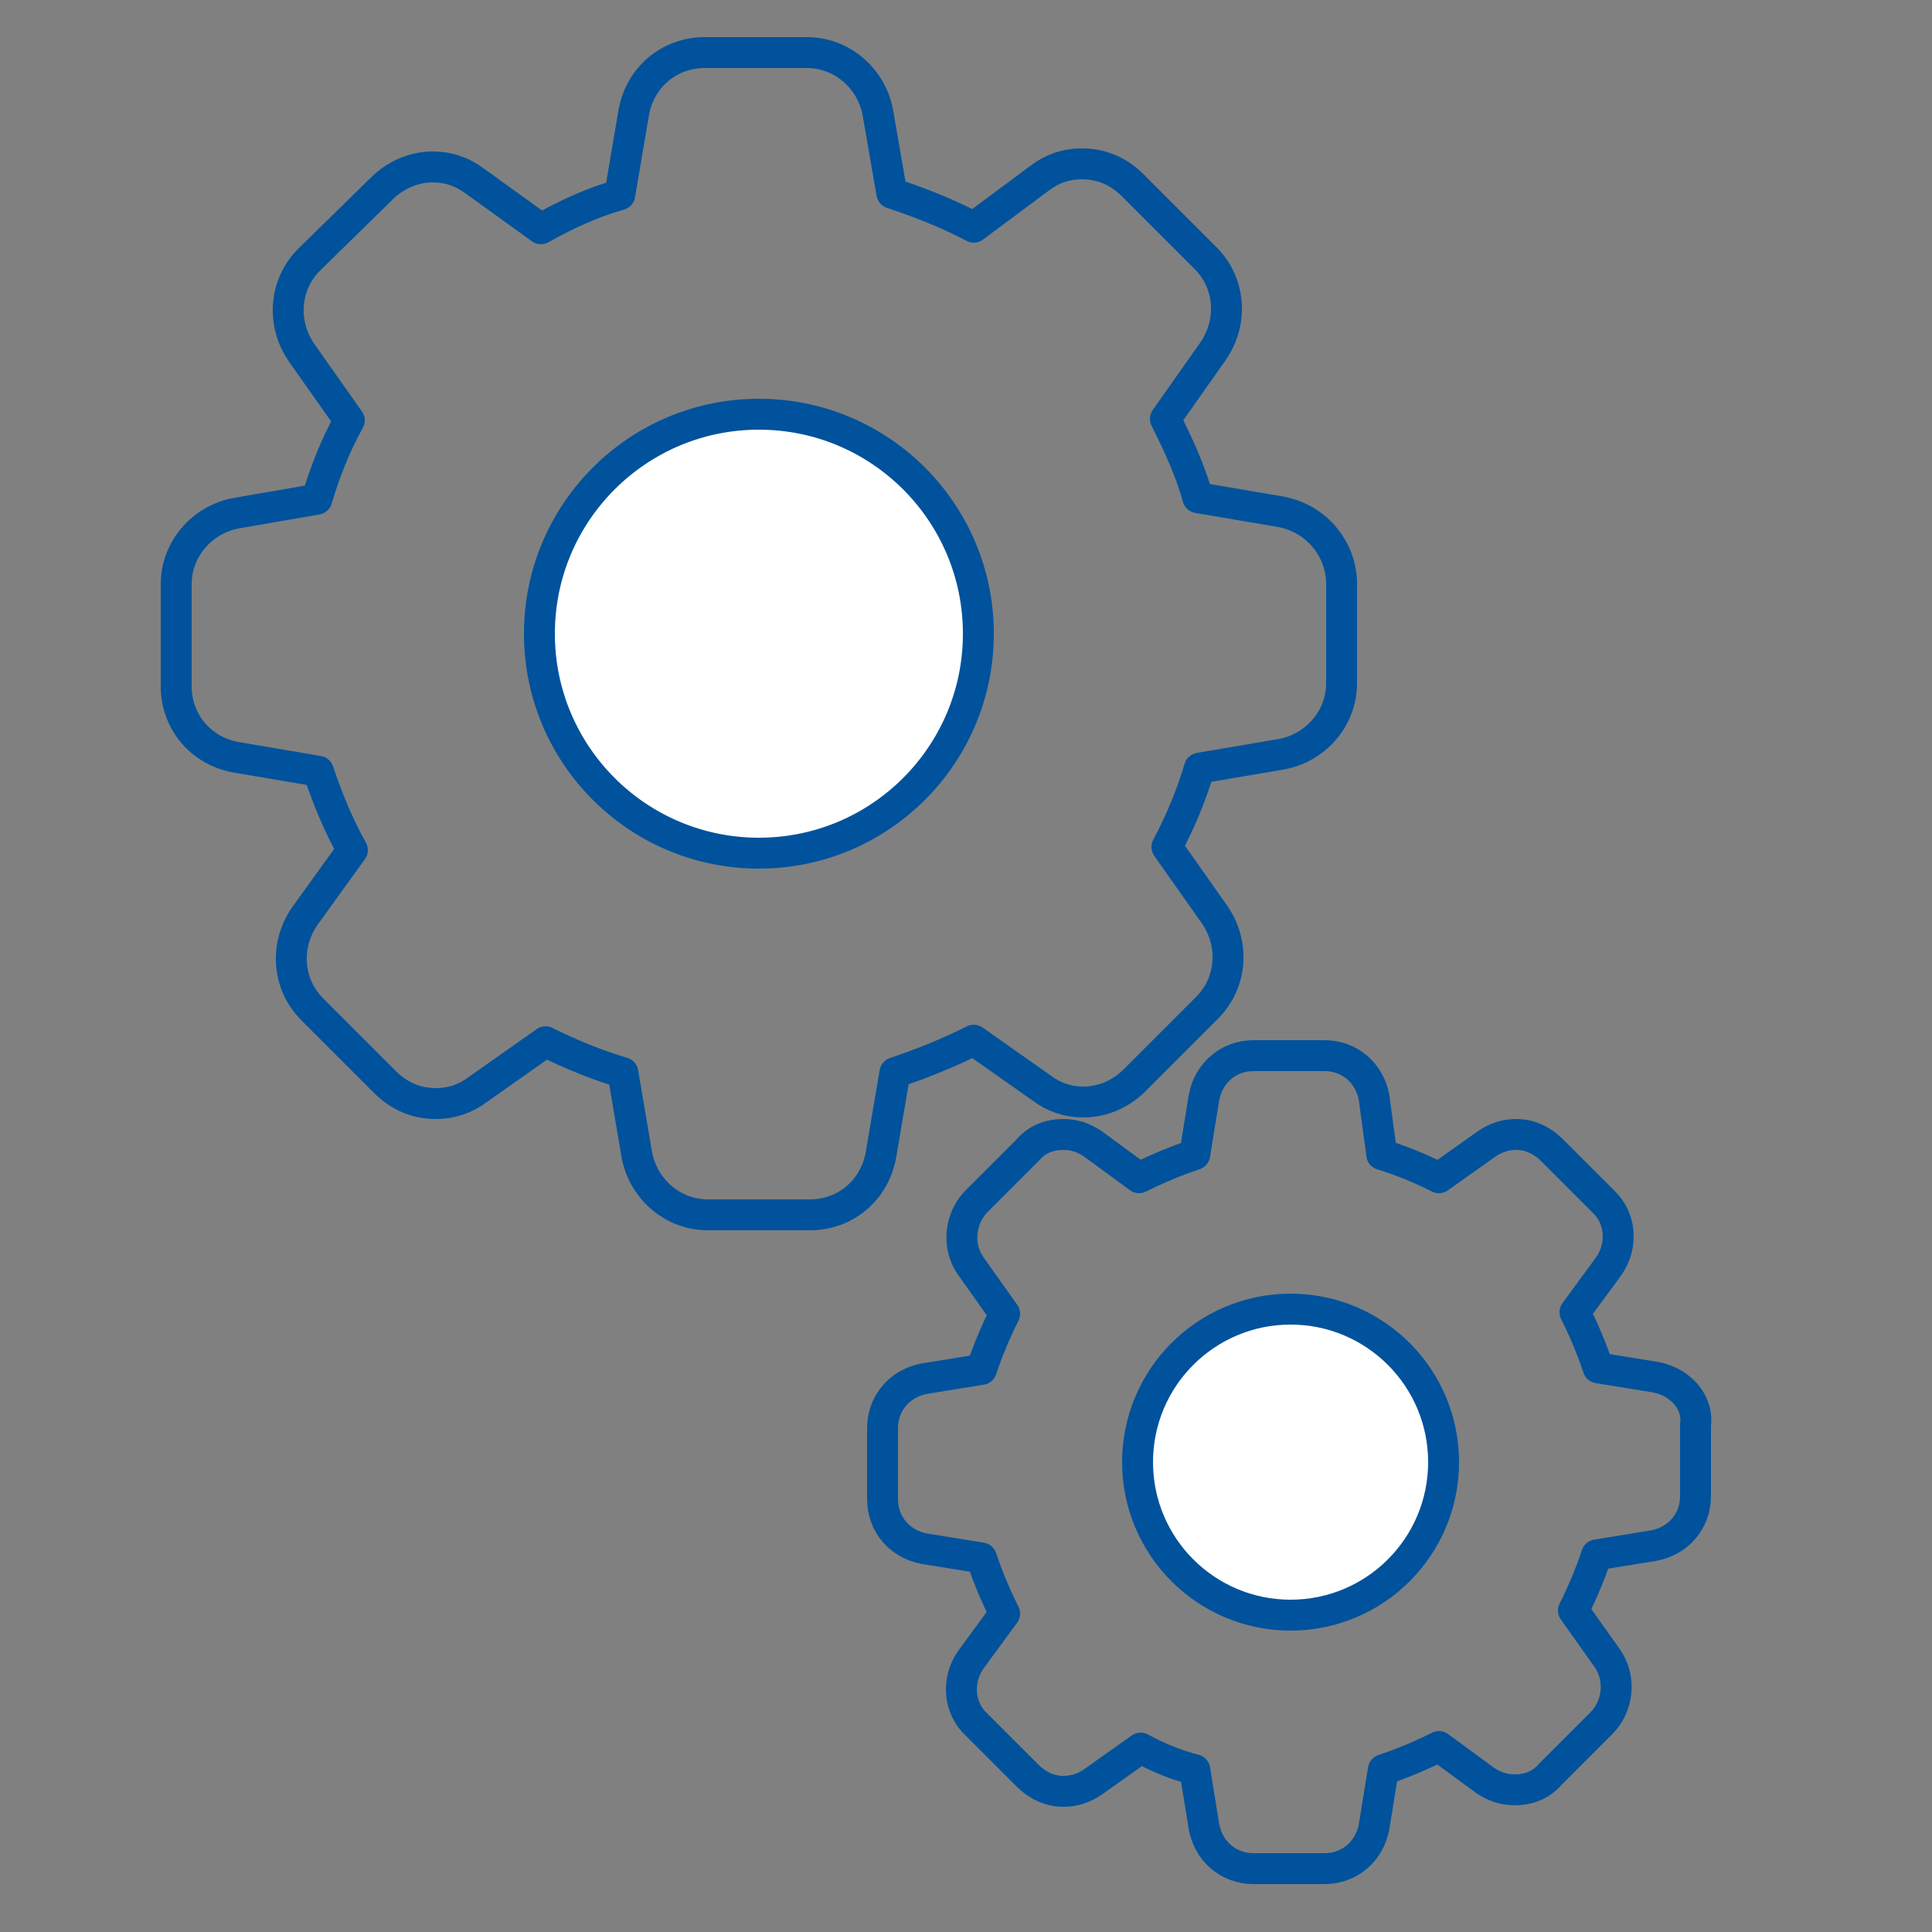
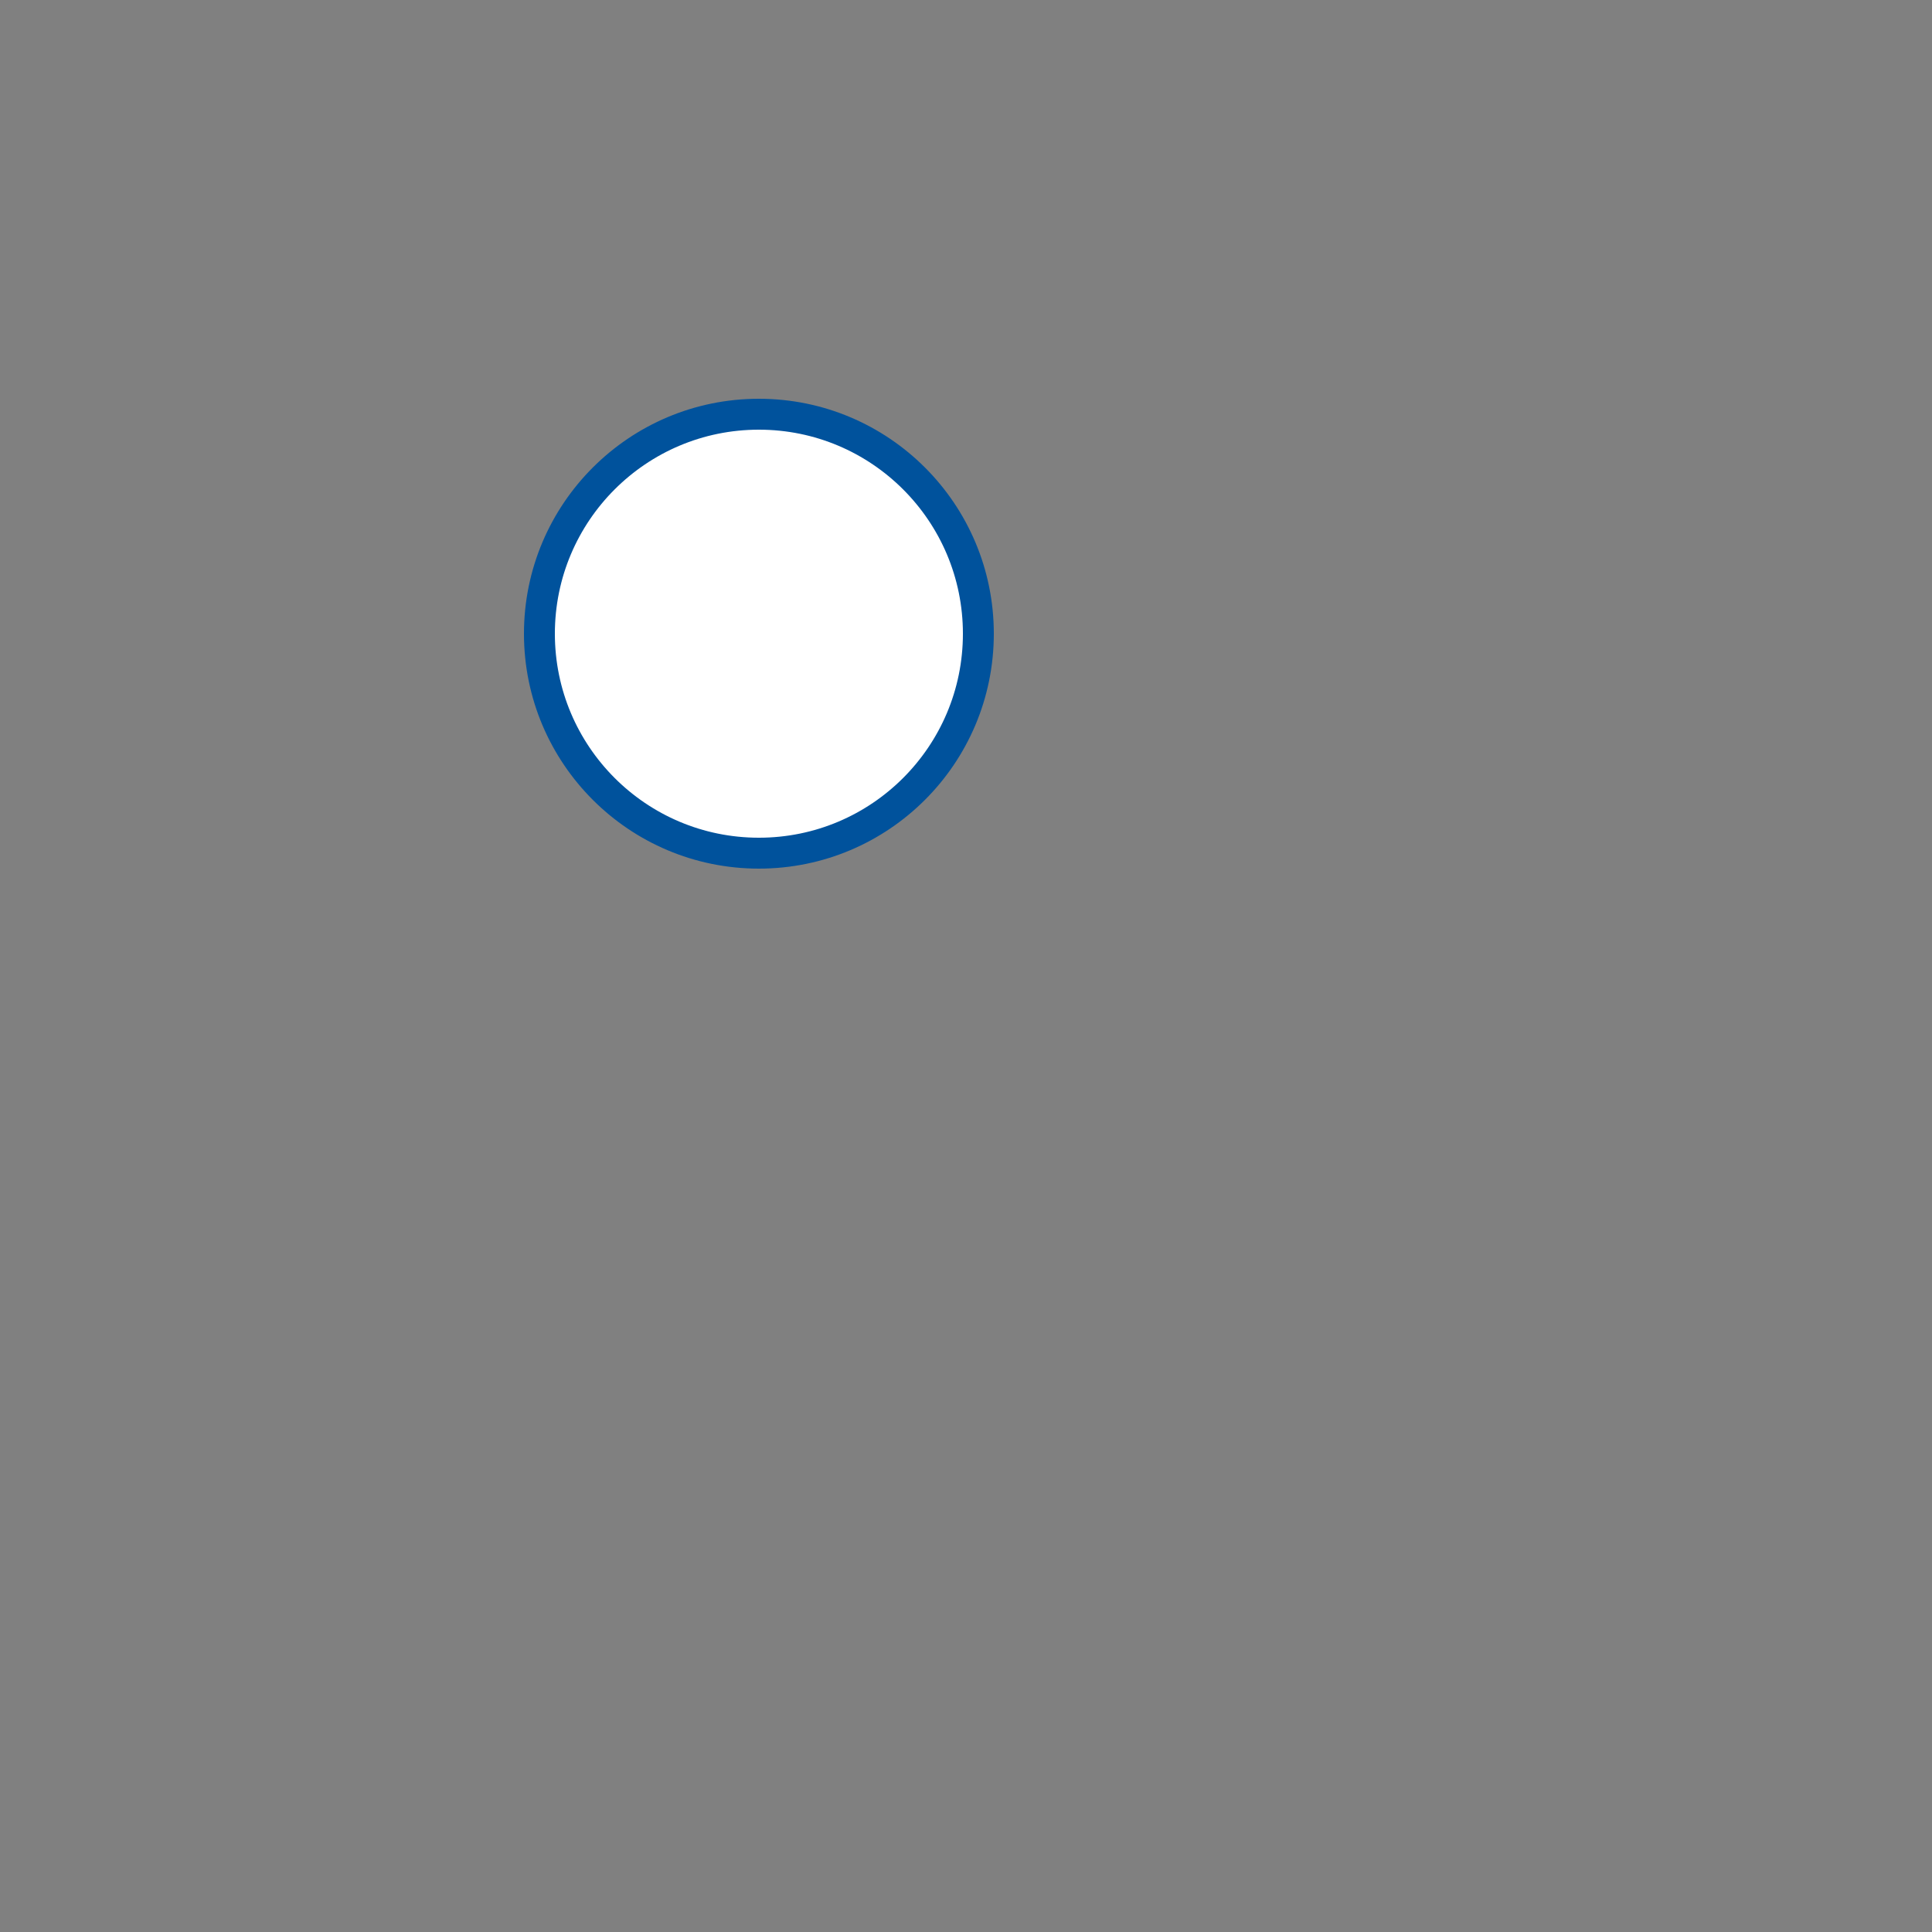
<svg xmlns="http://www.w3.org/2000/svg" version="1.1" baseProfile="tiny" id="Layer_1" x="0px" y="0px" viewBox="0 0 125 125" xml:space="preserve">
  <rect x="0" y="0" width="125" height="125" fill="#808080" stroke="none" />
  <g stroke="none" fill="#000000" stroke-width="1px">
    <g stroke="none" fill="#000000" stroke-width="1px">
      <g stroke="none" fill="#000000" stroke-width="1px">
        <circle fill="#ffffff" stroke="#00529c" stroke-width="2px" stroke-linecap="round" stroke-linejoin="round" stroke-miterlimit="10" cx="49.1" cy="41" r="14.2" />
        <g stroke="none" fill="#000000" stroke-width="1px">
          <g stroke="none" fill="#000000" stroke-width="1px">
-             <path fill="none" stroke="#00529c" stroke-width="2px" stroke-linecap="round" stroke-linejoin="round" stroke-miterlimit="10" d="M82.8,33.1l-5.3-0.9c-0.5-1.8-1.3-3.5-2.1-5.1l3.1-4.4c1.3-1.9,1.1-4.4-0.5-6l-4.7-4.7c-0.9-0.9-2-1.4-3.3-1.4c-1,0-1.9,0.3-2.7,0.9L63,14.7c-1.7-0.9-3.5-1.6-5.3-2.2l-0.9-5.2c-0.4-2.2-2.3-3.9-4.6-3.9h-6.6c-2.3,0-4.2,1.6-4.6,3.9l-0.9,5.3c-1.8,0.5-3.5,1.3-5.1,2.2l-4.3-3.1c-0.8-0.6-1.7-0.9-2.7-0.9c-1.2,0-2.4,0.5-3.3,1.4L20,16.8c-1.6,1.6-1.8,4.1-0.5,6l3.1,4.4c-0.9,1.6-1.6,3.4-2.1,5.1l-5.2,0.9c-2.2,0.4-3.9,2.3-3.9,4.6v6.6c0,2.3,1.6,4.2,3.9,4.6l5.3,0.9c0.6,1.8,1.3,3.5,2.2,5.1l-3.1,4.3c-1.3,1.9-1.1,4.4,0.5,6l4.7,4.7c0.9,0.9,2,1.4,3.3,1.4c1,0,1.9-0.3,2.7-0.9l4.4-3.1c1.6,0.8,3.3,1.5,5,2l0.9,5.3c0.4,2.2,2.3,3.9,4.6,3.9h6.6c2.3,0,4.2-1.6,4.6-3.9l0.9-5.3c1.8-0.6,3.5-1.3,5.1-2.1l4.4,3.1c0.8,0.6,1.7,0.9,2.7,0.9c1.2,0,2.4-0.5,3.3-1.4l4.7-4.7c1.6-1.6,1.8-4.1,0.5-6l-3.1-4.4c0.9-1.7,1.6-3.4,2.1-5.1l5.3-0.9c2.2-0.4,3.9-2.3,3.9-4.6v-6.6C86.7,35.4,85.1,33.5,82.8,33.1L82.8,33.1z M82.5,44.3" />
-           </g>
-           <path stroke="#00529c" stroke-miterlimit="10" d="M49.1,53" fill="#000000" stroke-width="1px" />
+             </g>
        </g>
      </g>
    </g>
    <g stroke="none" fill="#000000" stroke-width="1px">
      <g stroke="none" fill="#000000" stroke-width="1px">
-         <circle fill="#ffffff" stroke="#00529c" stroke-width="2px" stroke-linecap="round" stroke-linejoin="round" stroke-miterlimit="10" cx="83.5" cy="94.6" r="9.9" />
        <g stroke="none" fill="#000000" stroke-width="1px">
          <g stroke="none" fill="#000000" stroke-width="1px">
-             <path fill="none" stroke="#00529c" stroke-width="2px" stroke-linecap="round" stroke-linejoin="round" stroke-miterlimit="10" d="M107.1,89.1l-3.7-0.6c-0.4-1.2-0.9-2.4-1.5-3.6l2.2-3c0.9-1.3,0.8-3.1-0.4-4.2l-3.3-3.3c-0.6-0.6-1.4-1-2.3-1c-0.7,0-1.3,0.2-1.9,0.6l-3.1,2.2c-1.2-0.6-2.4-1.1-3.7-1.5L88.9,71c-0.3-1.6-1.6-2.7-3.2-2.7h-4.6c-1.6,0-2.9,1.1-3.2,2.7l-0.6,3.7c-1.2,0.4-2.4,0.9-3.6,1.5l-3-2.2c-0.6-0.4-1.2-0.6-1.9-0.6c-0.9,0-1.7,0.3-2.3,1l-3.3,3.3c-1.1,1.1-1.3,2.9-0.4,4.2L65,85c-0.6,1.2-1.1,2.4-1.5,3.6l-3.7,0.6c-1.6,0.3-2.7,1.6-2.7,3.2v4.6c0,1.6,1.1,2.9,2.7,3.2l3.7,0.6c0.4,1.2,0.9,2.4,1.5,3.6l-2.2,3c-0.9,1.3-0.8,3.1,0.4,4.2l3.3,3.3c0.6,0.6,1.4,1,2.3,1c0.7,0,1.3-0.2,1.9-0.6l3.1-2.2c1.1,0.6,2.3,1.1,3.5,1.4l0.6,3.7c0.3,1.6,1.6,2.7,3.2,2.7h4.6c1.6,0,2.9-1.1,3.2-2.7l0.6-3.7c1.2-0.4,2.4-0.9,3.6-1.5l3,2.2c0.6,0.4,1.2,0.6,1.9,0.6c0.9,0,1.7-0.3,2.3-1l3.3-3.3c1.1-1.1,1.3-2.9,0.4-4.2l-2.2-3.1c0.6-1.2,1.1-2.4,1.5-3.6l3.7-0.6c1.6-0.3,2.7-1.6,2.7-3.2v-4.6C109.9,90.7,108.7,89.4,107.1,89.1L107.1,89.1z M106.9,97" />
-           </g>
-           <path stroke="#00529c" stroke-miterlimit="10" d="M83.5,103" fill="#000000" stroke-width="1px" />
+             </g>
        </g>
      </g>
    </g>
  </g>
</svg>